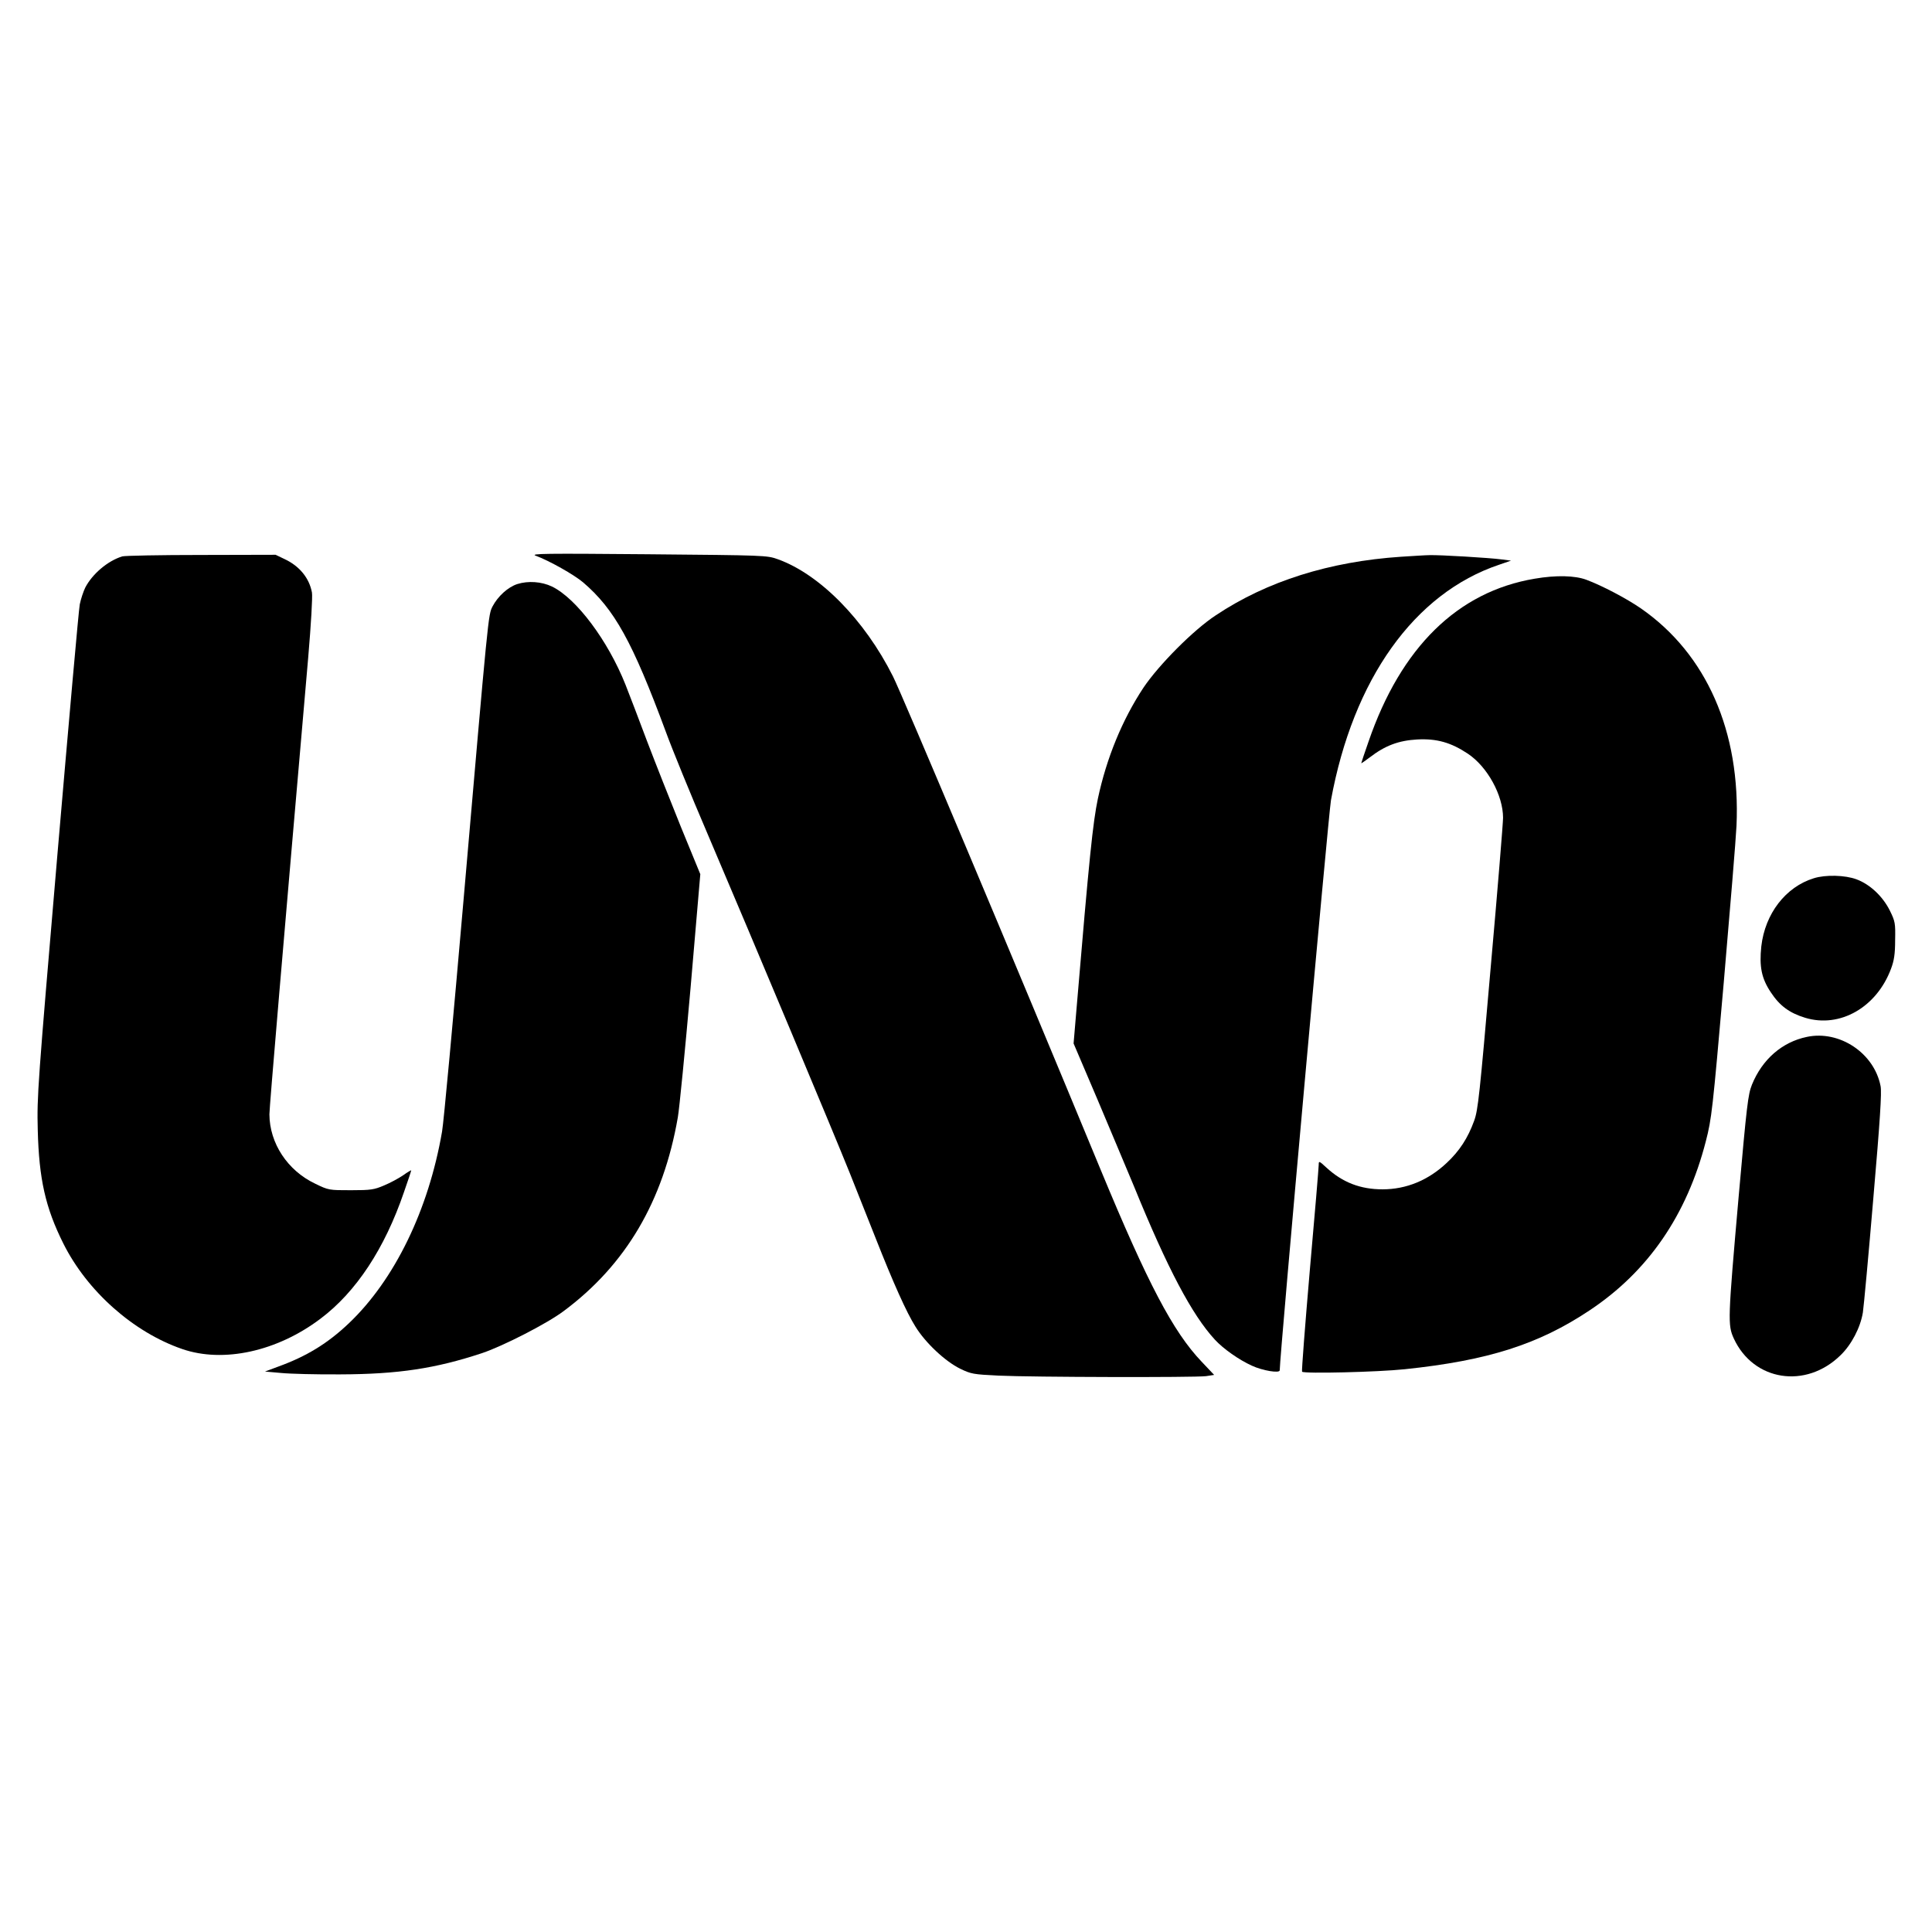
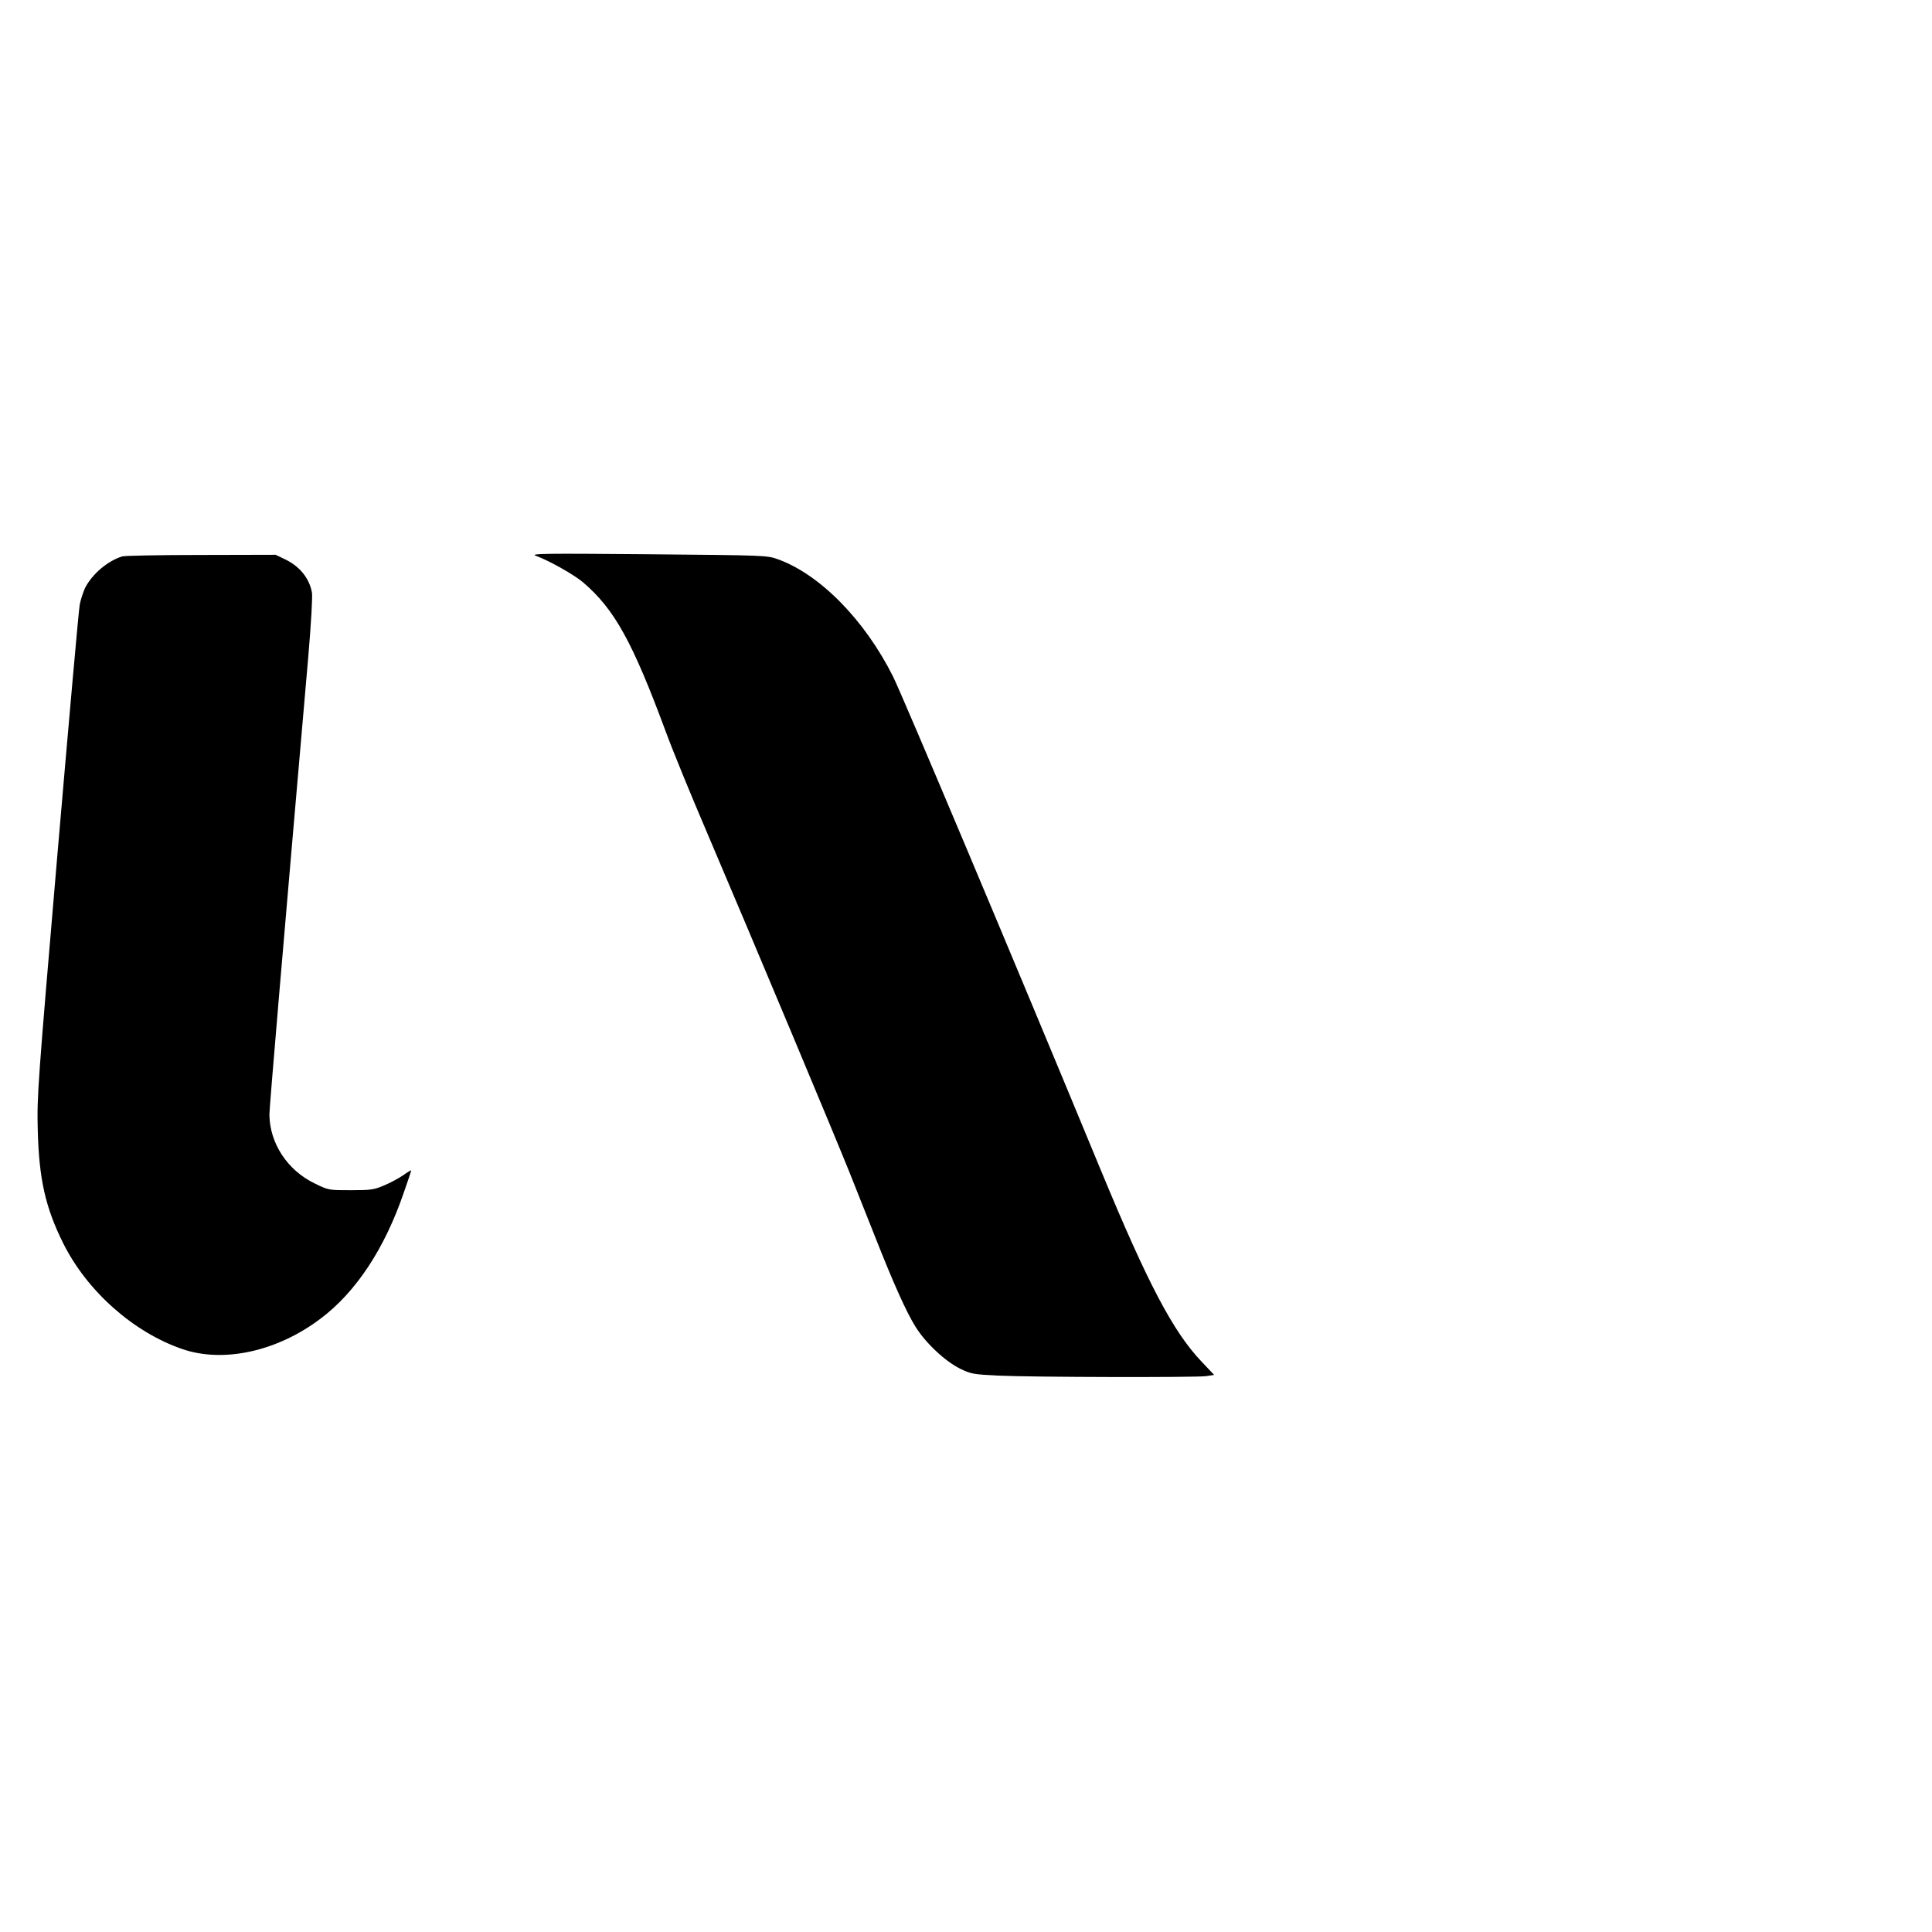
<svg xmlns="http://www.w3.org/2000/svg" version="1.0" width="1090pt" height="1090pt" viewBox="0 0 1090 1090" preserveAspectRatio="xMidYMid meet">
  <g transform="translate(0,1090) scale(0.1,-0.1)" fill="#000000" stroke="none">
    <path d="M3022 7765 c78 -29 216 -107 267 -150 178 -152 279 -335 468 -845 35 -96 140 -353 233 -570 272 -638 716 -1698 805 -1920 45 -113 110 -277 145 -365 100 -254 175 -421 225 -500 57 -92 167 -195 252 -237 62 -30 74 -32 217 -39 189 -9 1107 -11 1170 -3 l46 7 -71 75 c-161 169 -304 442 -567 1077 -496 1200 -1121 2683 -1174 2789 -160 319 -413 576 -650 661 -62 22 -70 22 -733 28 -581 5 -665 4 -633 -8z" />
-     <path d="M690 7761 c-82 -25 -169 -99 -209 -176 -11 -23 -25 -65 -31 -95 -6 -30 -62 -665 -126 -1410 -111 -1304 -116 -1363 -111 -1555 7 -276 43 -438 144 -640 134 -269 395 -501 671 -596 232 -80 535 -14 780 171 201 151 362 395 471 714 23 65 41 120 41 123 0 2 -21 -10 -46 -28 -25 -17 -73 -43 -107 -57 -56 -24 -75 -27 -187 -27 -124 0 -126 0 -202 37 -156 74 -257 228 -258 391 0 39 76 933 219 2579 16 187 25 343 21 365 -15 82 -71 150 -155 189 l-50 24 -420 -1 c-231 0 -431 -4 -445 -8z" />
-     <path d="M7905 7759 c-404 -27 -757 -138 -1045 -330 -127 -83 -323 -281 -409 -409 -119 -180 -208 -396 -257 -626 -28 -134 -48 -324 -120 -1180 l-17 -201 136 -319 c74 -176 167 -396 206 -490 188 -461 326 -722 455 -862 48 -52 136 -114 209 -147 60 -28 157 -44 157 -26 0 82 275 3135 289 3216 125 683 470 1168 949 1329 l67 23 -54 7 c-66 9 -351 26 -406 24 -22 0 -94 -5 -160 -9z" />
-     <path d="M8658 7635 c-434 -73 -754 -387 -937 -919 -23 -65 -41 -120 -41 -122 0 -2 21 13 48 33 87 67 163 95 267 101 111 6 191 -17 286 -80 111 -74 199 -235 199 -362 0 -28 -31 -409 -70 -847 -62 -715 -71 -802 -93 -862 -35 -97 -83 -171 -155 -238 -104 -98 -228 -149 -362 -149 -125 0 -226 39 -317 123 -41 38 -43 38 -43 16 0 -13 -22 -280 -50 -593 -27 -313 -47 -572 -44 -575 12 -12 427 -2 579 14 469 49 755 140 1043 332 331 220 549 538 656 954 33 128 38 173 101 894 36 418 69 816 72 885 24 532 -169 971 -540 1228 -80 55 -218 128 -307 161 -64 24 -170 27 -292 6z" />
-     <path d="M2919 7605 c-53 -17 -110 -69 -140 -126 -25 -49 -23 -34 -164 -1659 -58 -668 -112 -1255 -121 -1304 -76 -442 -268 -837 -526 -1082 -119 -113 -238 -186 -398 -244 l-75 -28 90 -8 c50 -5 200 -9 335 -8 327 1 537 33 800 120 119 40 367 167 460 237 351 261 562 620 644 1092 9 50 41 379 72 731 l55 642 -110 268 c-60 148 -146 366 -191 484 -44 118 -99 261 -121 317 -99 249 -277 487 -415 554 -59 28 -134 33 -195 14z" />
-     <path d="M10233 5945 c-159 -49 -275 -200 -296 -384 -12 -115 1 -181 54 -260 50 -76 105 -116 193 -143 197 -60 404 59 485 277 17 45 23 83 23 161 2 96 0 106 -30 167 -40 80 -112 148 -188 176 -64 24 -175 27 -241 6z" />
-     <path d="M10194 5050 c-140 -29 -252 -127 -310 -270 -22 -55 -29 -114 -75 -633 -61 -695 -62 -722 -27 -799 111 -240 406 -286 602 -94 62 60 112 156 126 241 5 33 32 323 59 645 38 440 48 597 41 632 -36 187 -232 317 -416 278z" />
+     <path d="M690 7761 c-82 -25 -169 -99 -209 -176 -11 -23 -25 -65 -31 -95 -6 -30 -62 -665 -126 -1410 -111 -1304 -116 -1363 -111 -1555 7 -276 43 -438 144 -640 134 -269 395 -501 671 -596 232 -80 535 -14 780 171 201 151 362 395 471 714 23 65 41 120 41 123 0 2 -21 -10 -46 -28 -25 -17 -73 -43 -107 -57 -56 -24 -75 -27 -187 -27 -124 0 -126 0 -202 37 -156 74 -257 228 -258 391 0 39 76 933 219 2579 16 187 25 343 21 365 -15 82 -71 150 -155 189 l-50 24 -420 -1 c-231 0 -431 -4 -445 -8" />
  </g>
</svg>